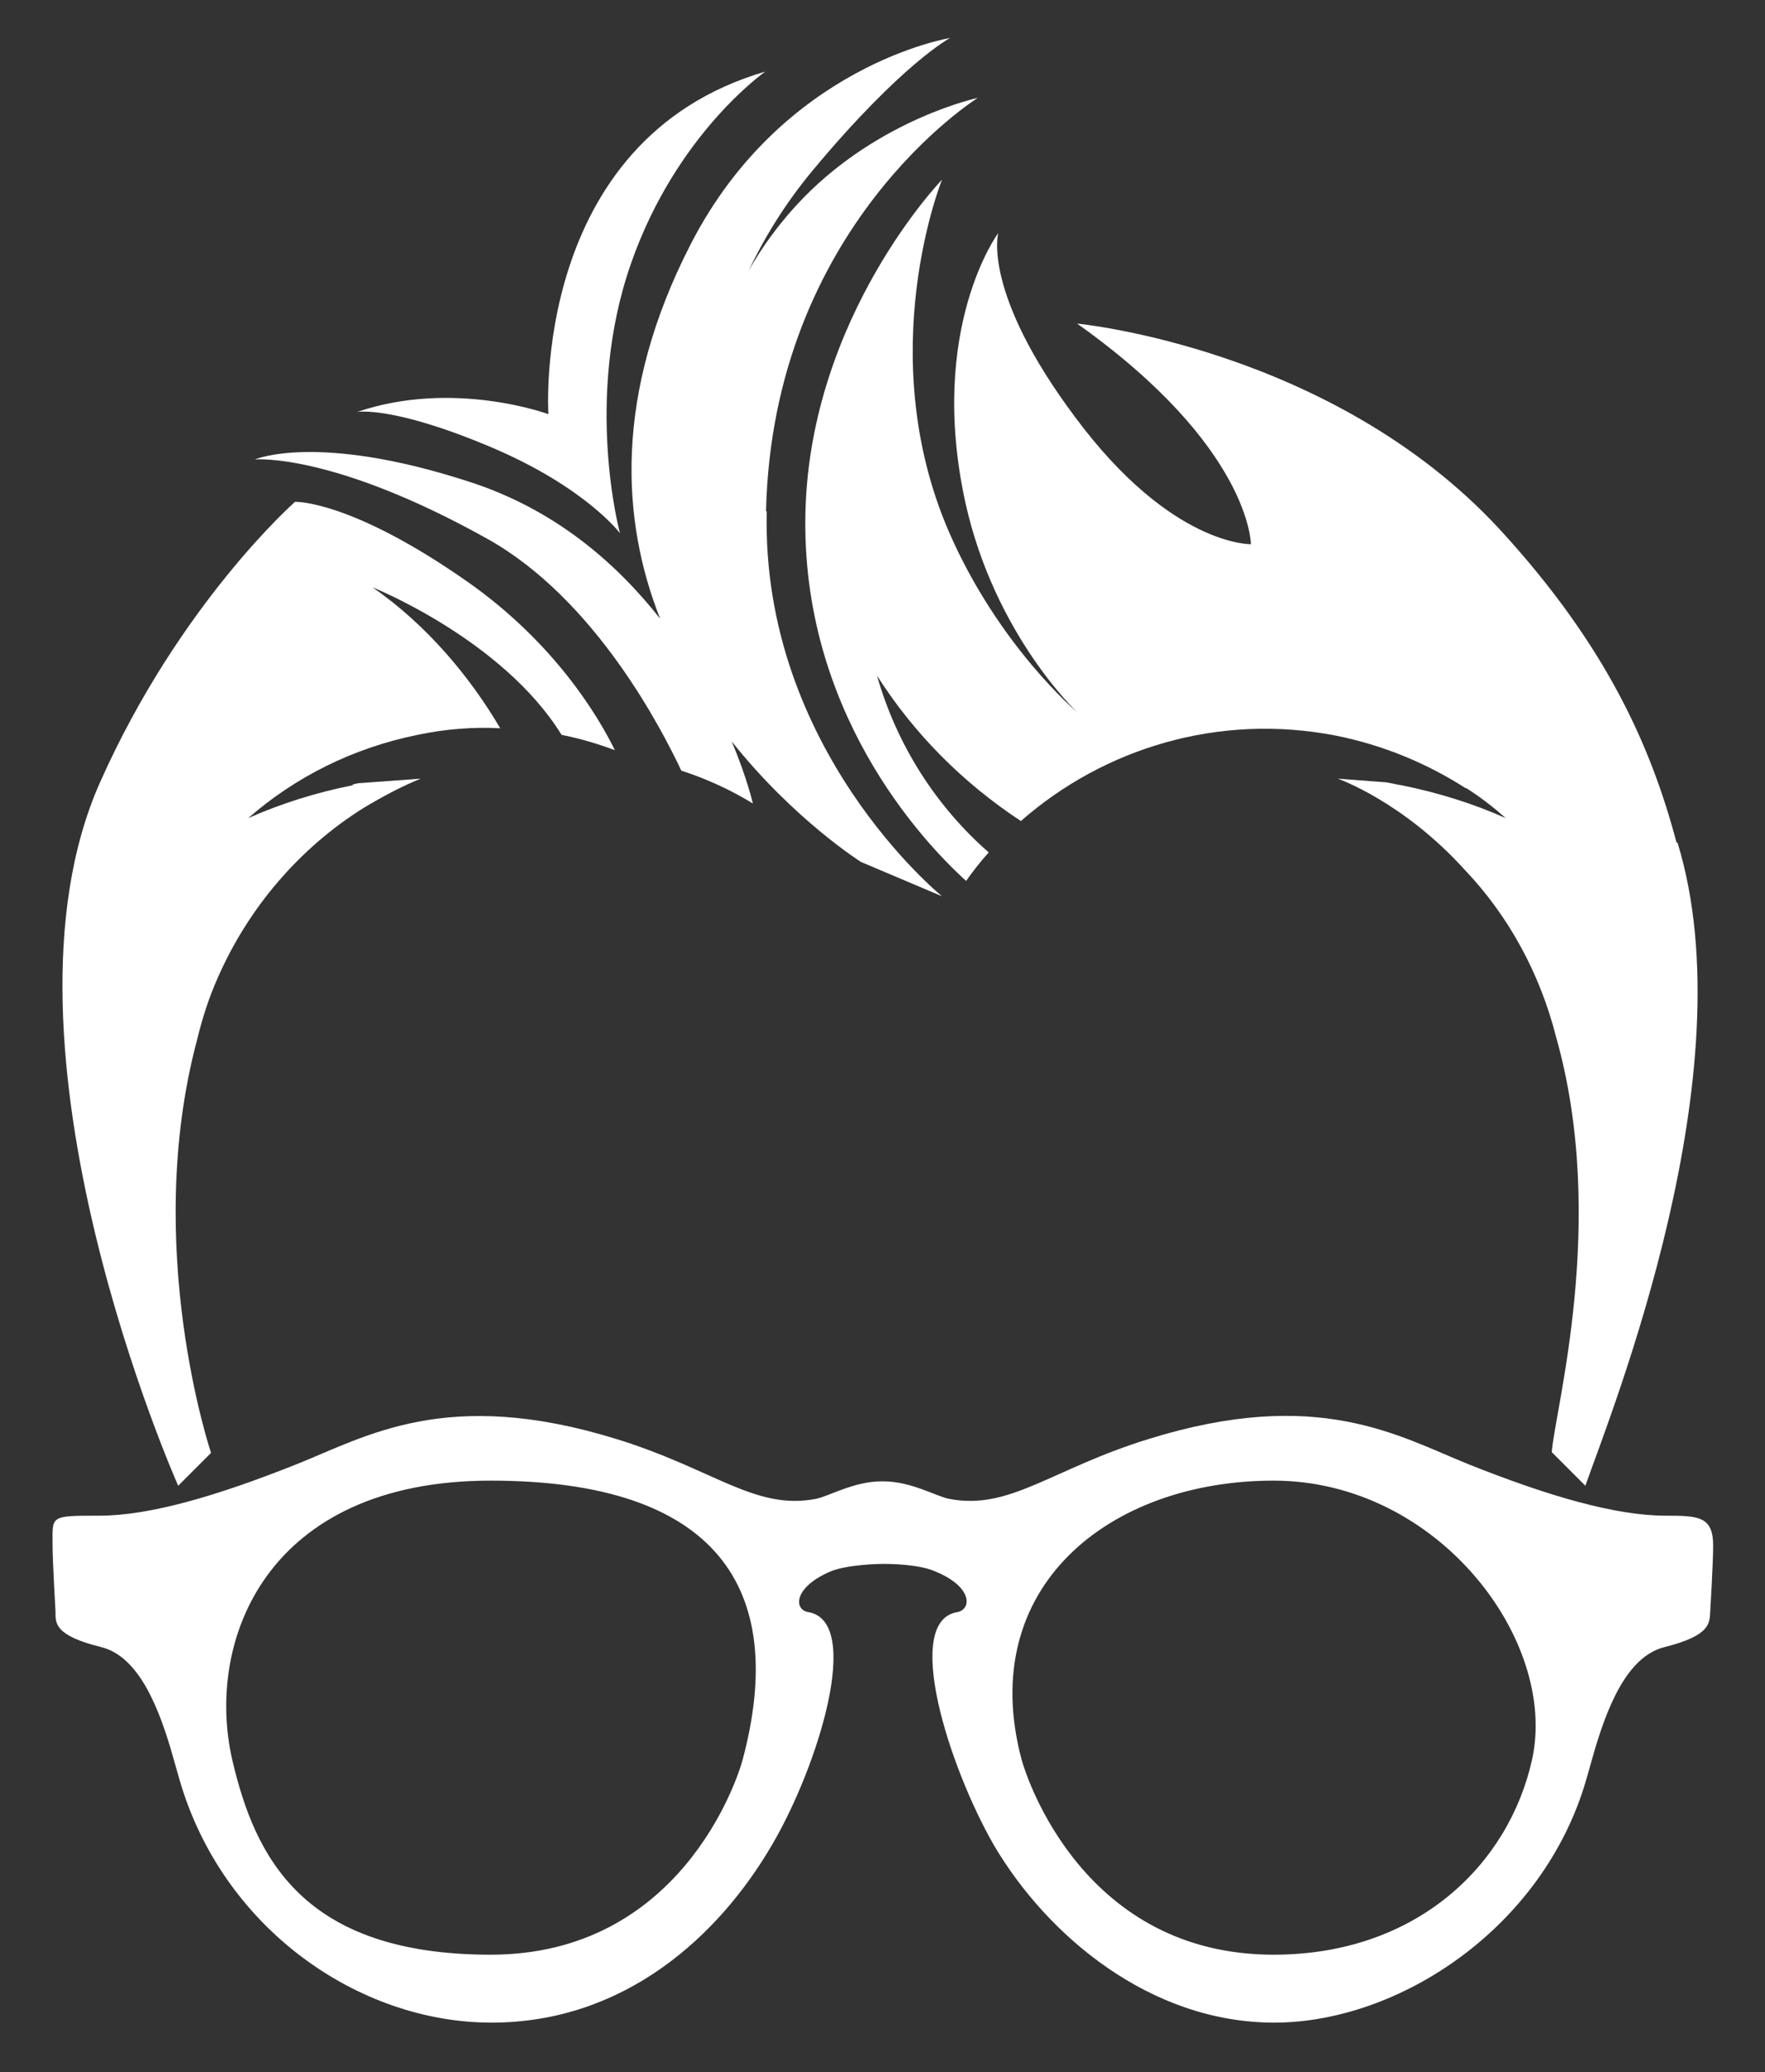
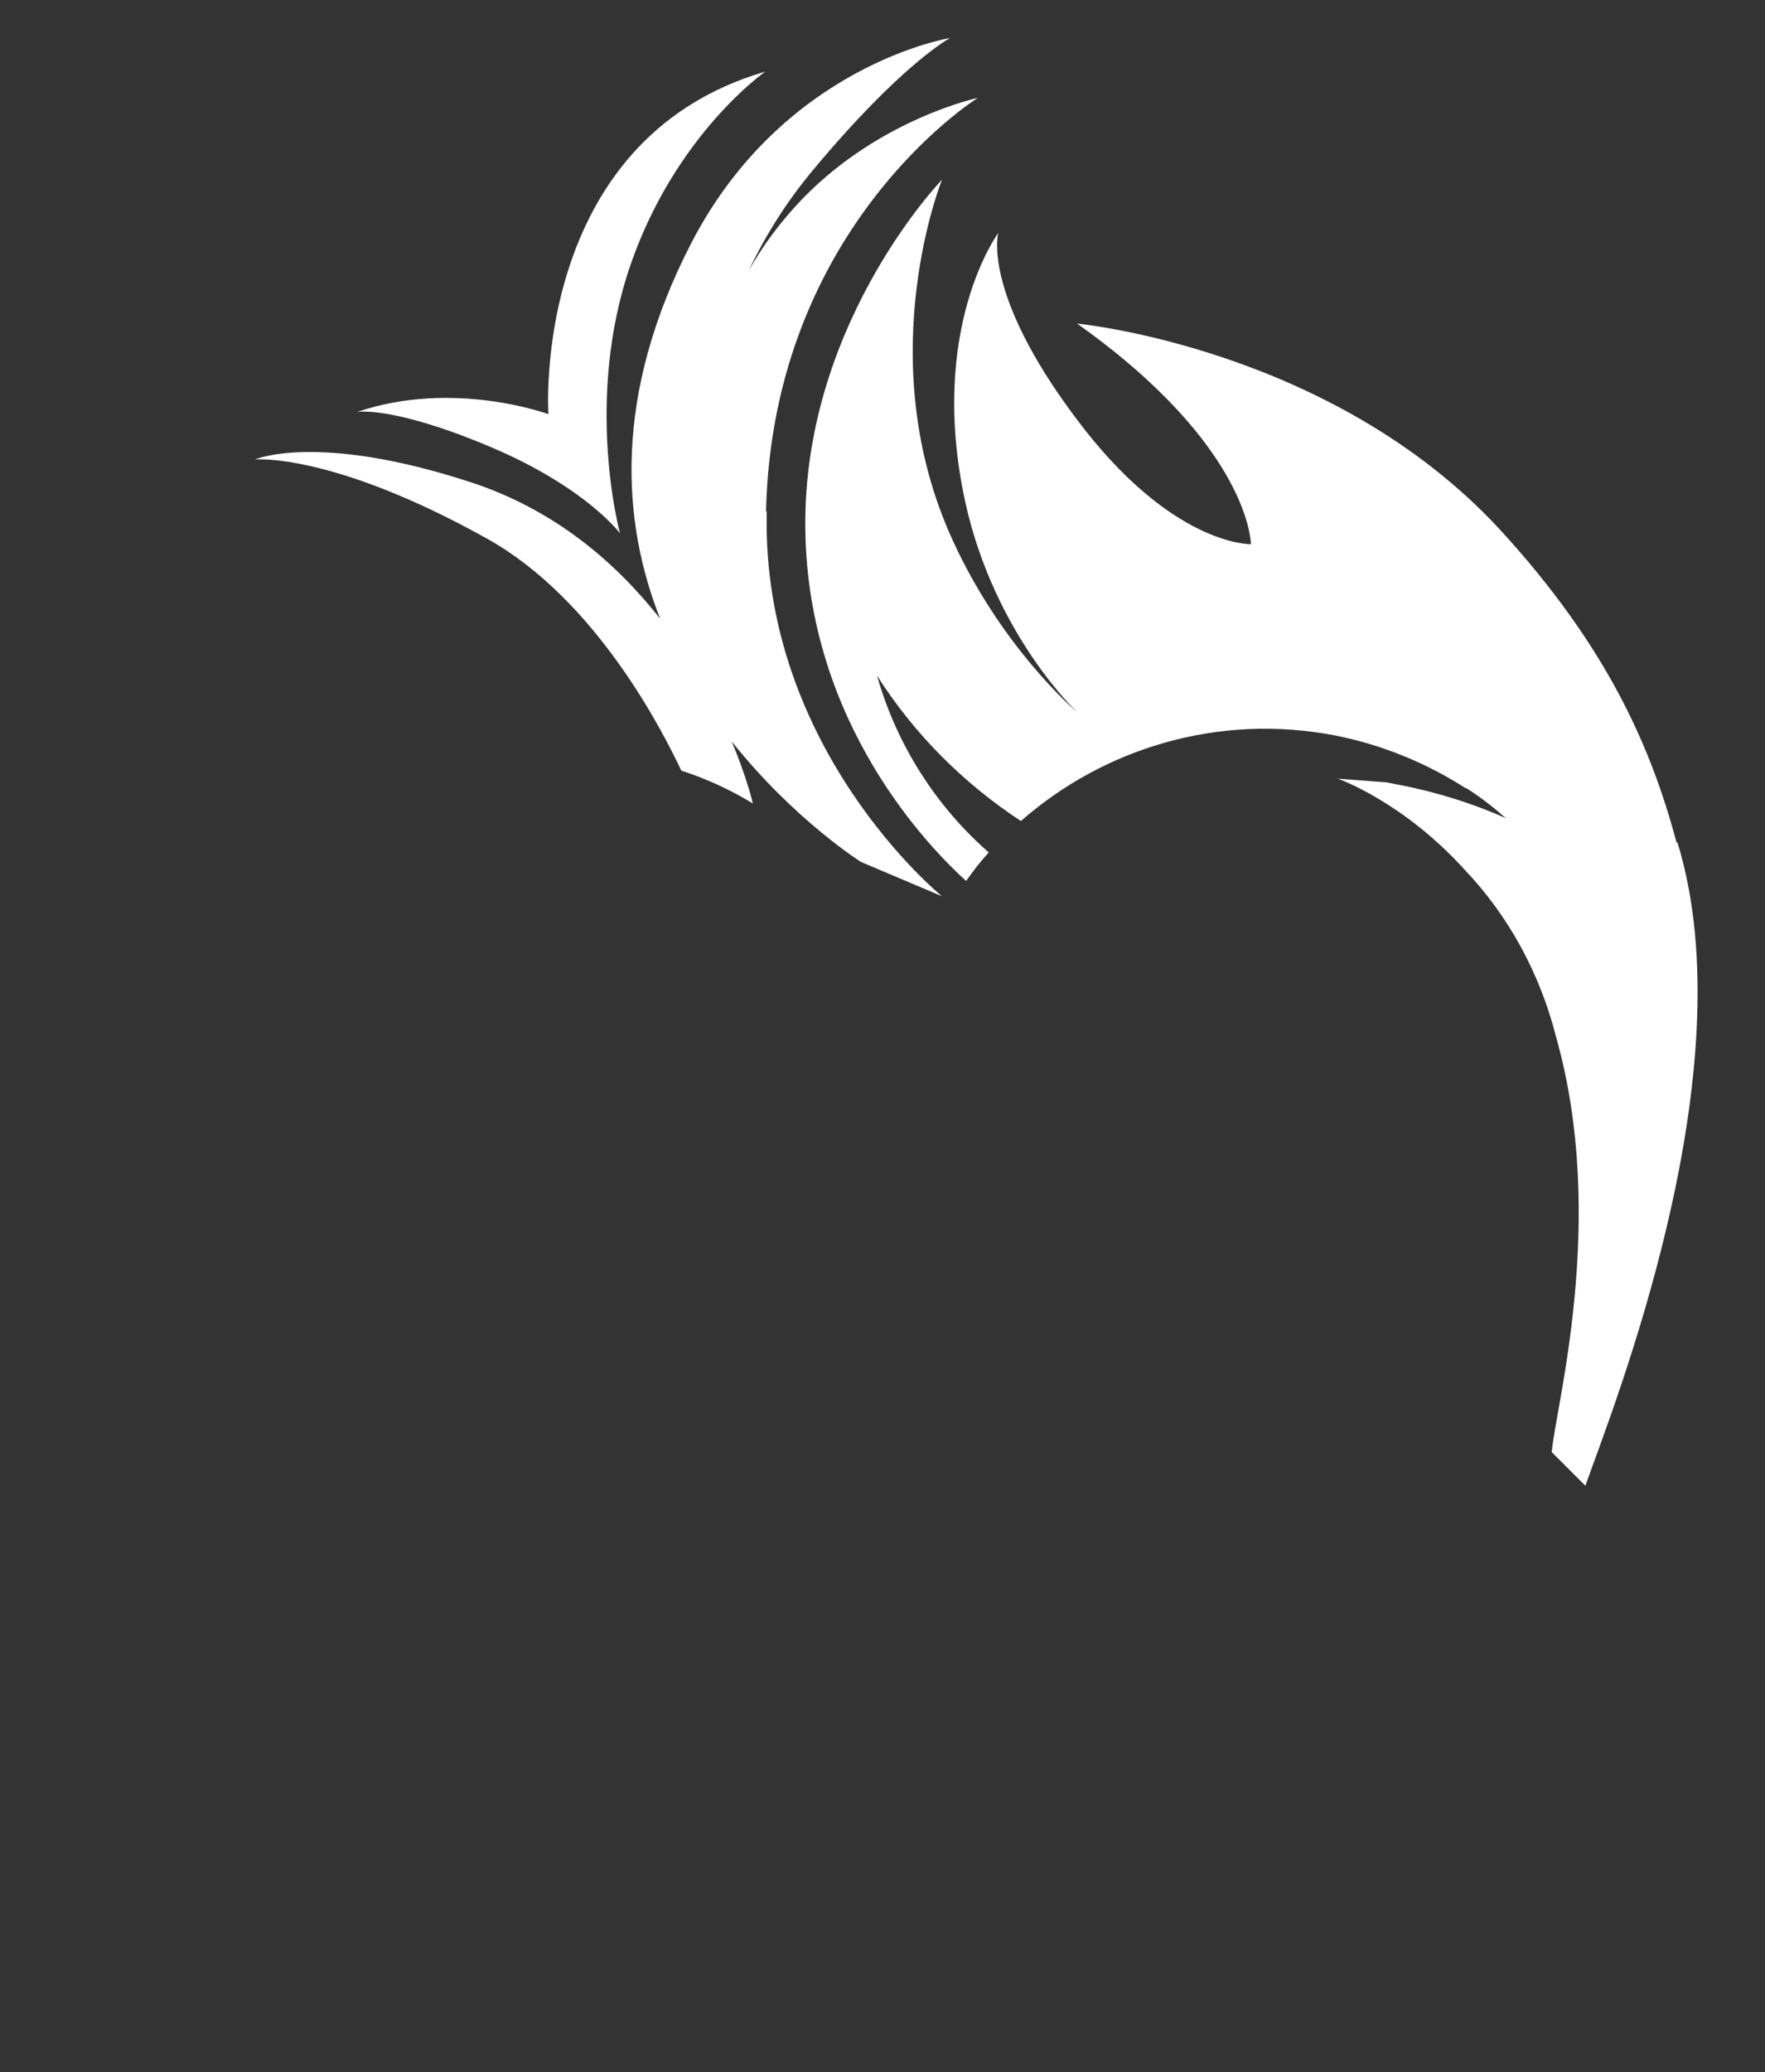
<svg xmlns="http://www.w3.org/2000/svg" id="Capa_1" data-name="Capa 1" viewBox="0 0 241.7 283.7">
  <rect x="0" y="0" width="241.7" height="283.7" fill="#333333" stroke="none" />
  <defs>
    <style>      .cls-1 {        fill: #fff;        stroke-width: 0px;      }    </style>
  </defs>
-   <path class="cls-1" d="M228.1,207.5c-6.9,0-16.1-2.7-26.9-7-9.7-3.9-20.7-10.7-43.9-3.5-13.3,4.1-19,9.8-27.3,8.2-1.7-.3-5.2-2.4-9-2.4h-.3c-3.8,0-7.3,2.1-9,2.4-8.3,1.6-14-4.1-27.3-8.2-23.3-7.2-34.3-.3-43.9,3.5-10.8,4.3-20,7-26.9,7s-6.4,0-6.4,4.1c0,2.2.4,9,.4,9,0,1.6-.2,3.3,6.3,4.9,5.1,1.3,7.9,8.2,9.9,15.4l.8,2.8c5.9,20.3,24.5,33.2,42.7,33.2s31.1-11.8,38.4-24.3c6.3-10.7,12.5-30.6,5-31.9-2-.3-2.1-3.4,3.1-5.6,2.3-.9,6.4-1,7.1-1,.7,0,4.8,0,7.1,1,5.2,2.1,5.1,5.2,3.1,5.6-7.5,1.2-1.2,21.1,5,31.9,7.3,12.4,21.4,24.3,38.4,24.3s36.8-12.9,42.7-33.2l.8-2.8c2-7.2,4.8-14.1,9.9-15.4,6.4-1.6,6.2-3.3,6.3-4.9,0,0,.4-6.7.4-9,0-4-2-4.1-6.4-4.1ZM101.7,240.9c-.8,3-8.7,26.7-34.5,26.7s-32.3-13.4-35.4-26.7c-3.7-16.2,4.6-38.2,35.4-38.2s40.8,14.6,34.5,38.2ZM209.8,240.9c-3.2,14.4-15.8,26.7-35.4,26.7-25.8,0-33.7-23.8-34.5-26.7-6.3-23.6,12-38.2,34.5-38.2s39,21.9,35.4,38.2Z" />
  <g>
    <path class="cls-1" d="M67.2,61.2c13,5.5,17.7,11.8,17.7,11.8,0,0-5-18.3,1.5-36.9,6.2-17.8,18.4-26.3,18.4-26.3-32.2,9.4-29.7,46.9-29.7,46.9,0,0-13-4.8-26.2-.3,0,0,4.8-.9,18.3,4.8Z" />
    <path class="cls-1" d="M104.9,70c.9-39.1,29-56.6,29-56.6,0,0-13.2,2.8-23.8,13.6-3.4,3.5-5.8,6.9-7.6,10.1,2-4.2,4.8-9,8.9-13.9,12.1-14.5,18.7-18,18.7-18,0,0-22.9,3.7-35.5,28.2-10.6,20.6-9.5,37.9-4.2,51.3-6-7.6-14.4-15-26.3-18.8-20.7-6.7-29.2-3-29.2-3,0,0,10.6-1,31.9,10.9,14.8,8.3,23.9,26.2,26.5,31.7,3.4,1.1,6.7,2.6,9.8,4.5,0,0,0,0,0,0,0,0-.8-3.5-2.9-8.5,8.5,10.7,17.7,16.5,17.7,16.5l11.1,4.7s-24.8-20.1-24-52.7Z" />
  </g>
-   <path class="cls-1" d="M48.3,107.5c-5,1-9.8,2.5-14.3,4.5,6.4-5.6,14.3-9.6,23.2-11.4,3.8-.8,7.6-1.1,11.3-.9-4.1-7-10.1-14.2-17.5-19.3,0,0,17.8,7.1,25.9,20.2,2.5.5,4.9,1.2,7.3,2.1-2.3-4.7-8.3-14.7-20.1-23-16.1-11.3-23.7-11-23.7-11,0,0-15.8,13.9-26.7,38.4-16.1,36.1,10.7,96.3,10.7,96.3l4.5-4.5s-9.5-28.2-1.9-56.6c.7-2.9,1.6-5.7,2.8-8.4,4.2-9.6,11.2-17.8,20-23.3,2.5-1.5,5.1-2.9,7.8-4l-8.2.6c-.4,0-.7.1-1.1.2Z" />
  <path class="cls-1" d="M229.6,115.4c-3.5-13.2-9.6-27-24.2-42.9-23-24.9-57.9-28.2-57.9-28.2,23.8,16.9,23.8,30.2,23.8,30.2,0,0-10.9.3-24-17.3-12.9-17.2-10.6-25.3-10.6-25.3,0,0-9.7,13.1-4.5,36.9,4,18.1,15.3,28.7,15.3,28.7,0,0-10.8-9.1-17.6-24.8-10.5-24.4-.9-48.1-.9-48.1,0,0-18,18.6-18.7,45.4-.7,27.1,15.7,44.9,22,50.6,1-1.4,2-2.7,3.1-3.9-7.2-6.3-12.6-14.7-15.3-24.2,5.1,8,11.8,14.7,19.7,19.9,11.4-10,27.1-14.8,43.1-11.7,6.5,1.3,12.5,3.8,17.8,7.2.3,0,.4,0,.4,0h-.3c1.9,1.2,3.7,2.6,5.4,4.1-4.5-2-9.3-3.5-14.3-4.5-.7-.1-1.4-.3-2.1-.4l-6.6-.5s8.9,3.1,17.4,12.5c6,6.3,10.3,14.2,12.5,22.9,7.1,25.1-.2,51.1-.6,56.8l4.6,4.6c3.7-10.5,22.3-56.7,12.6-88.1Z" />
</svg>